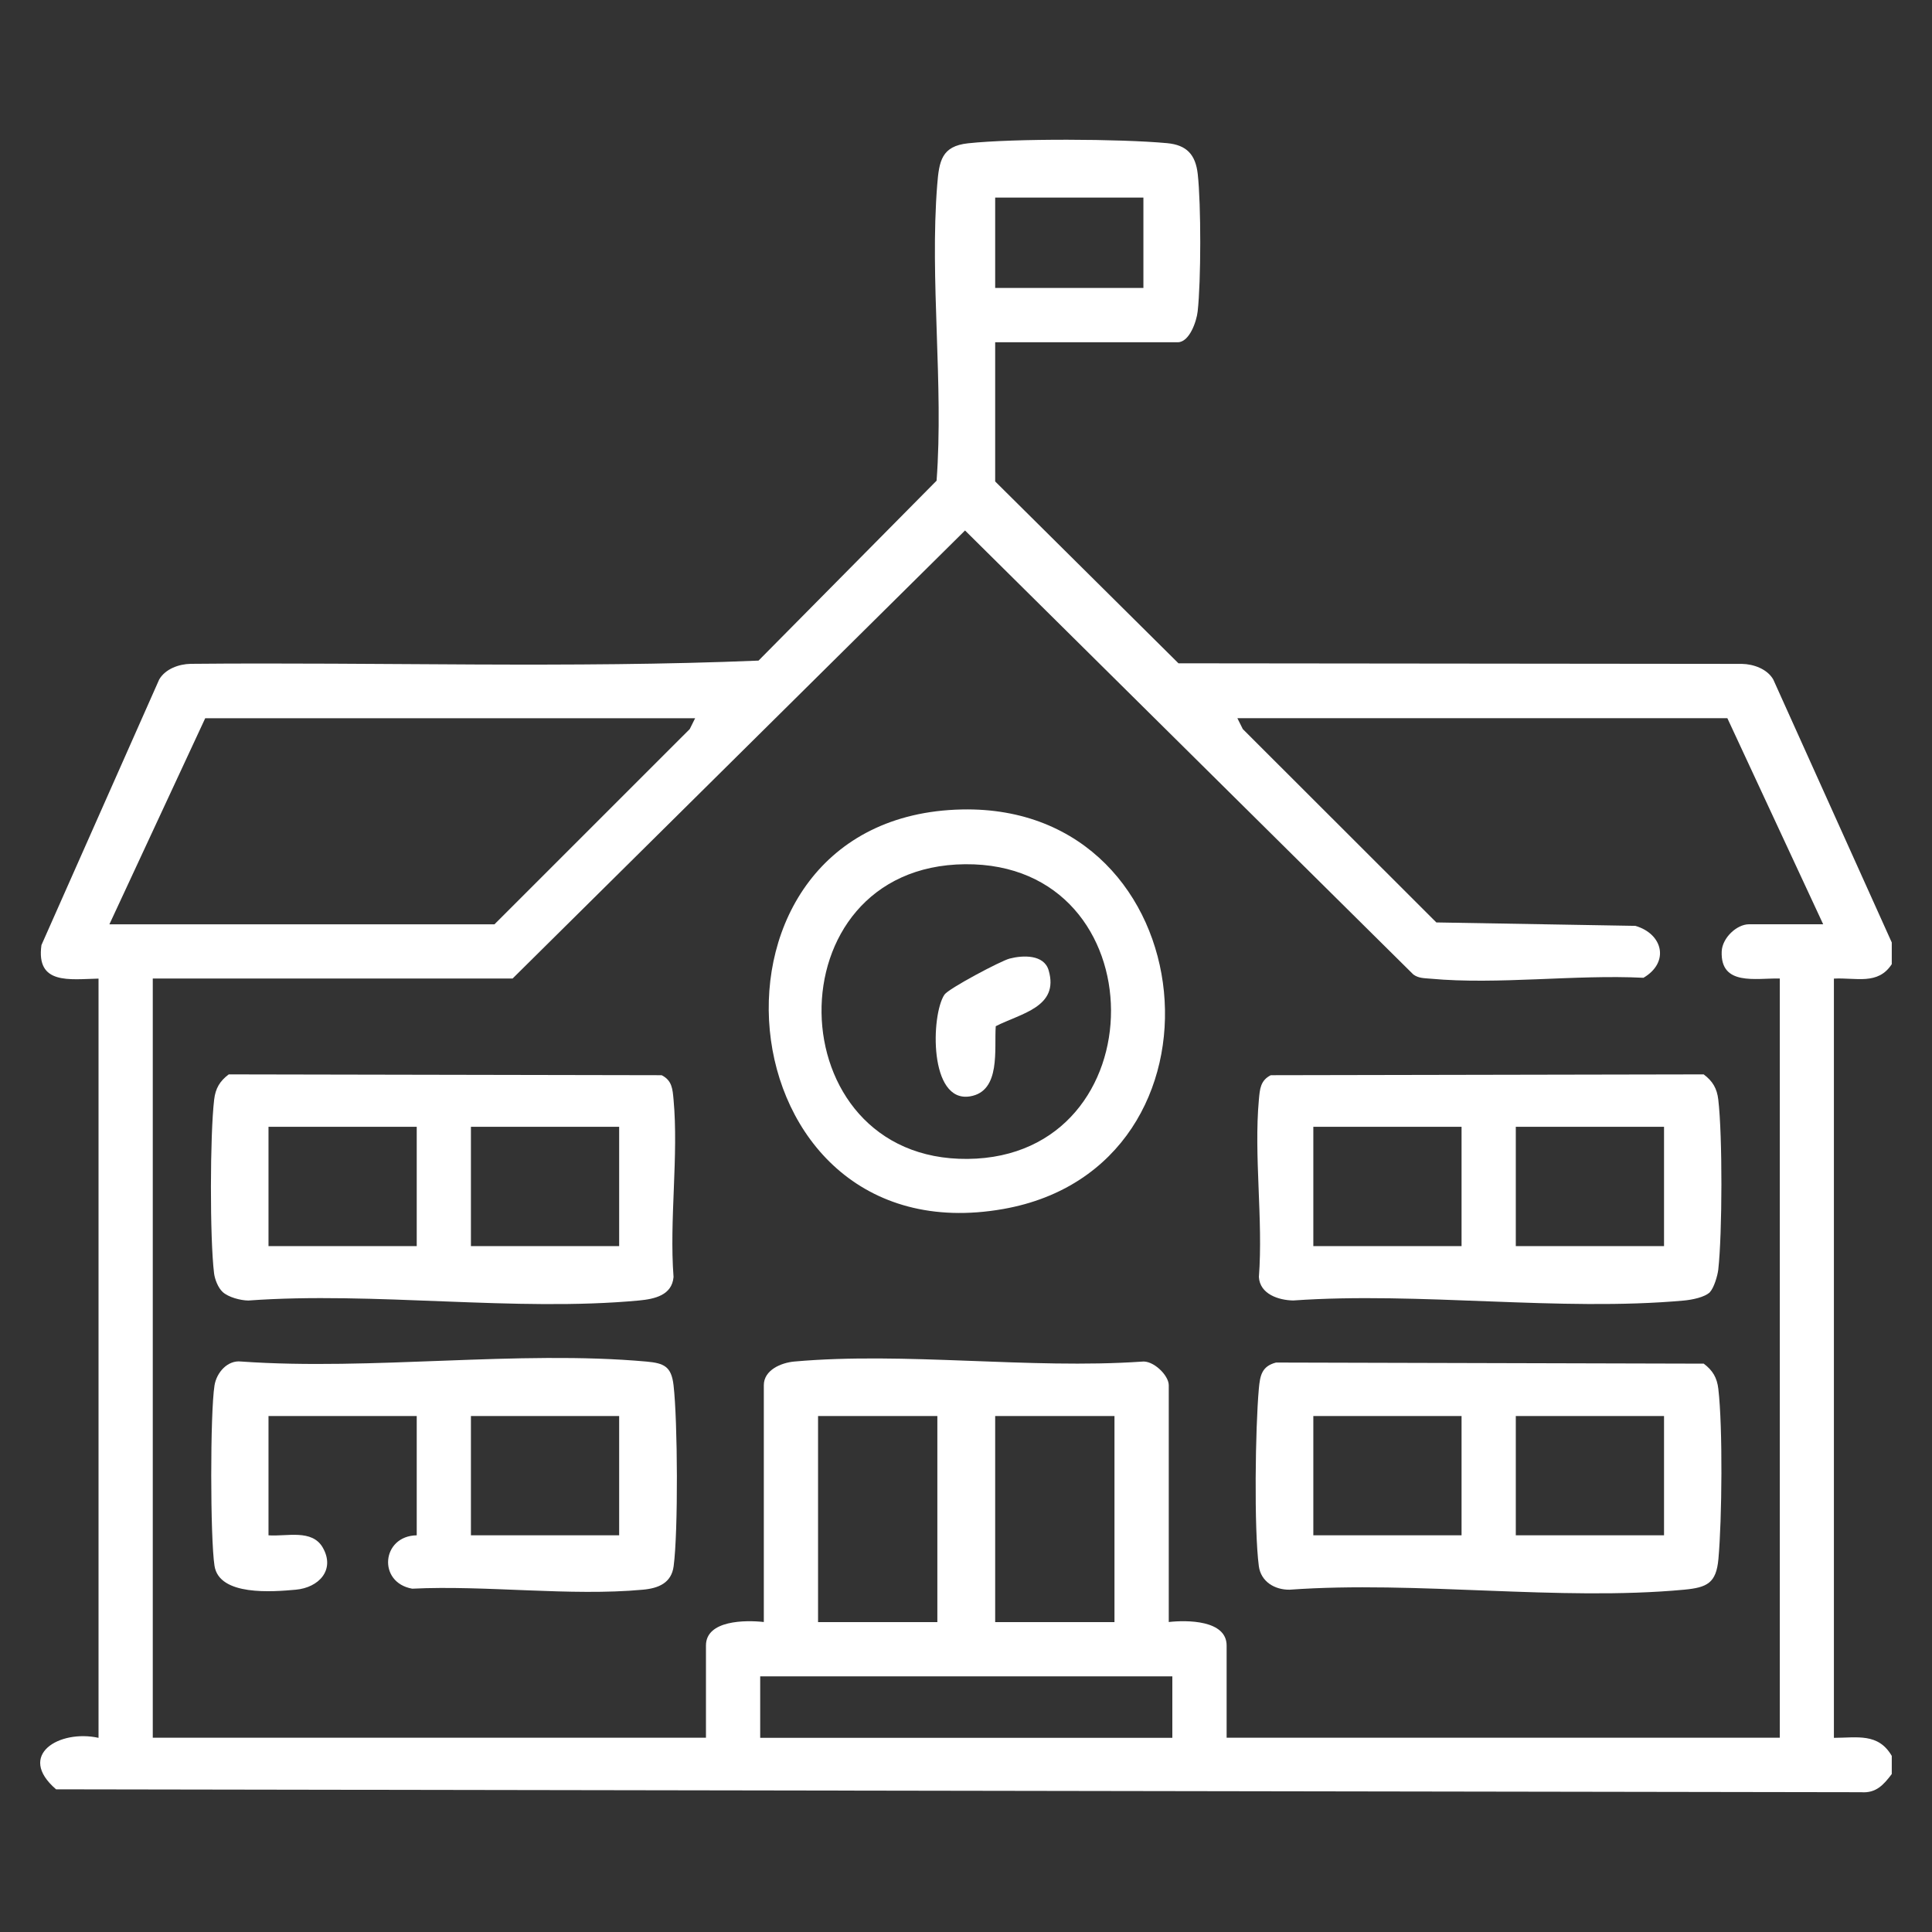
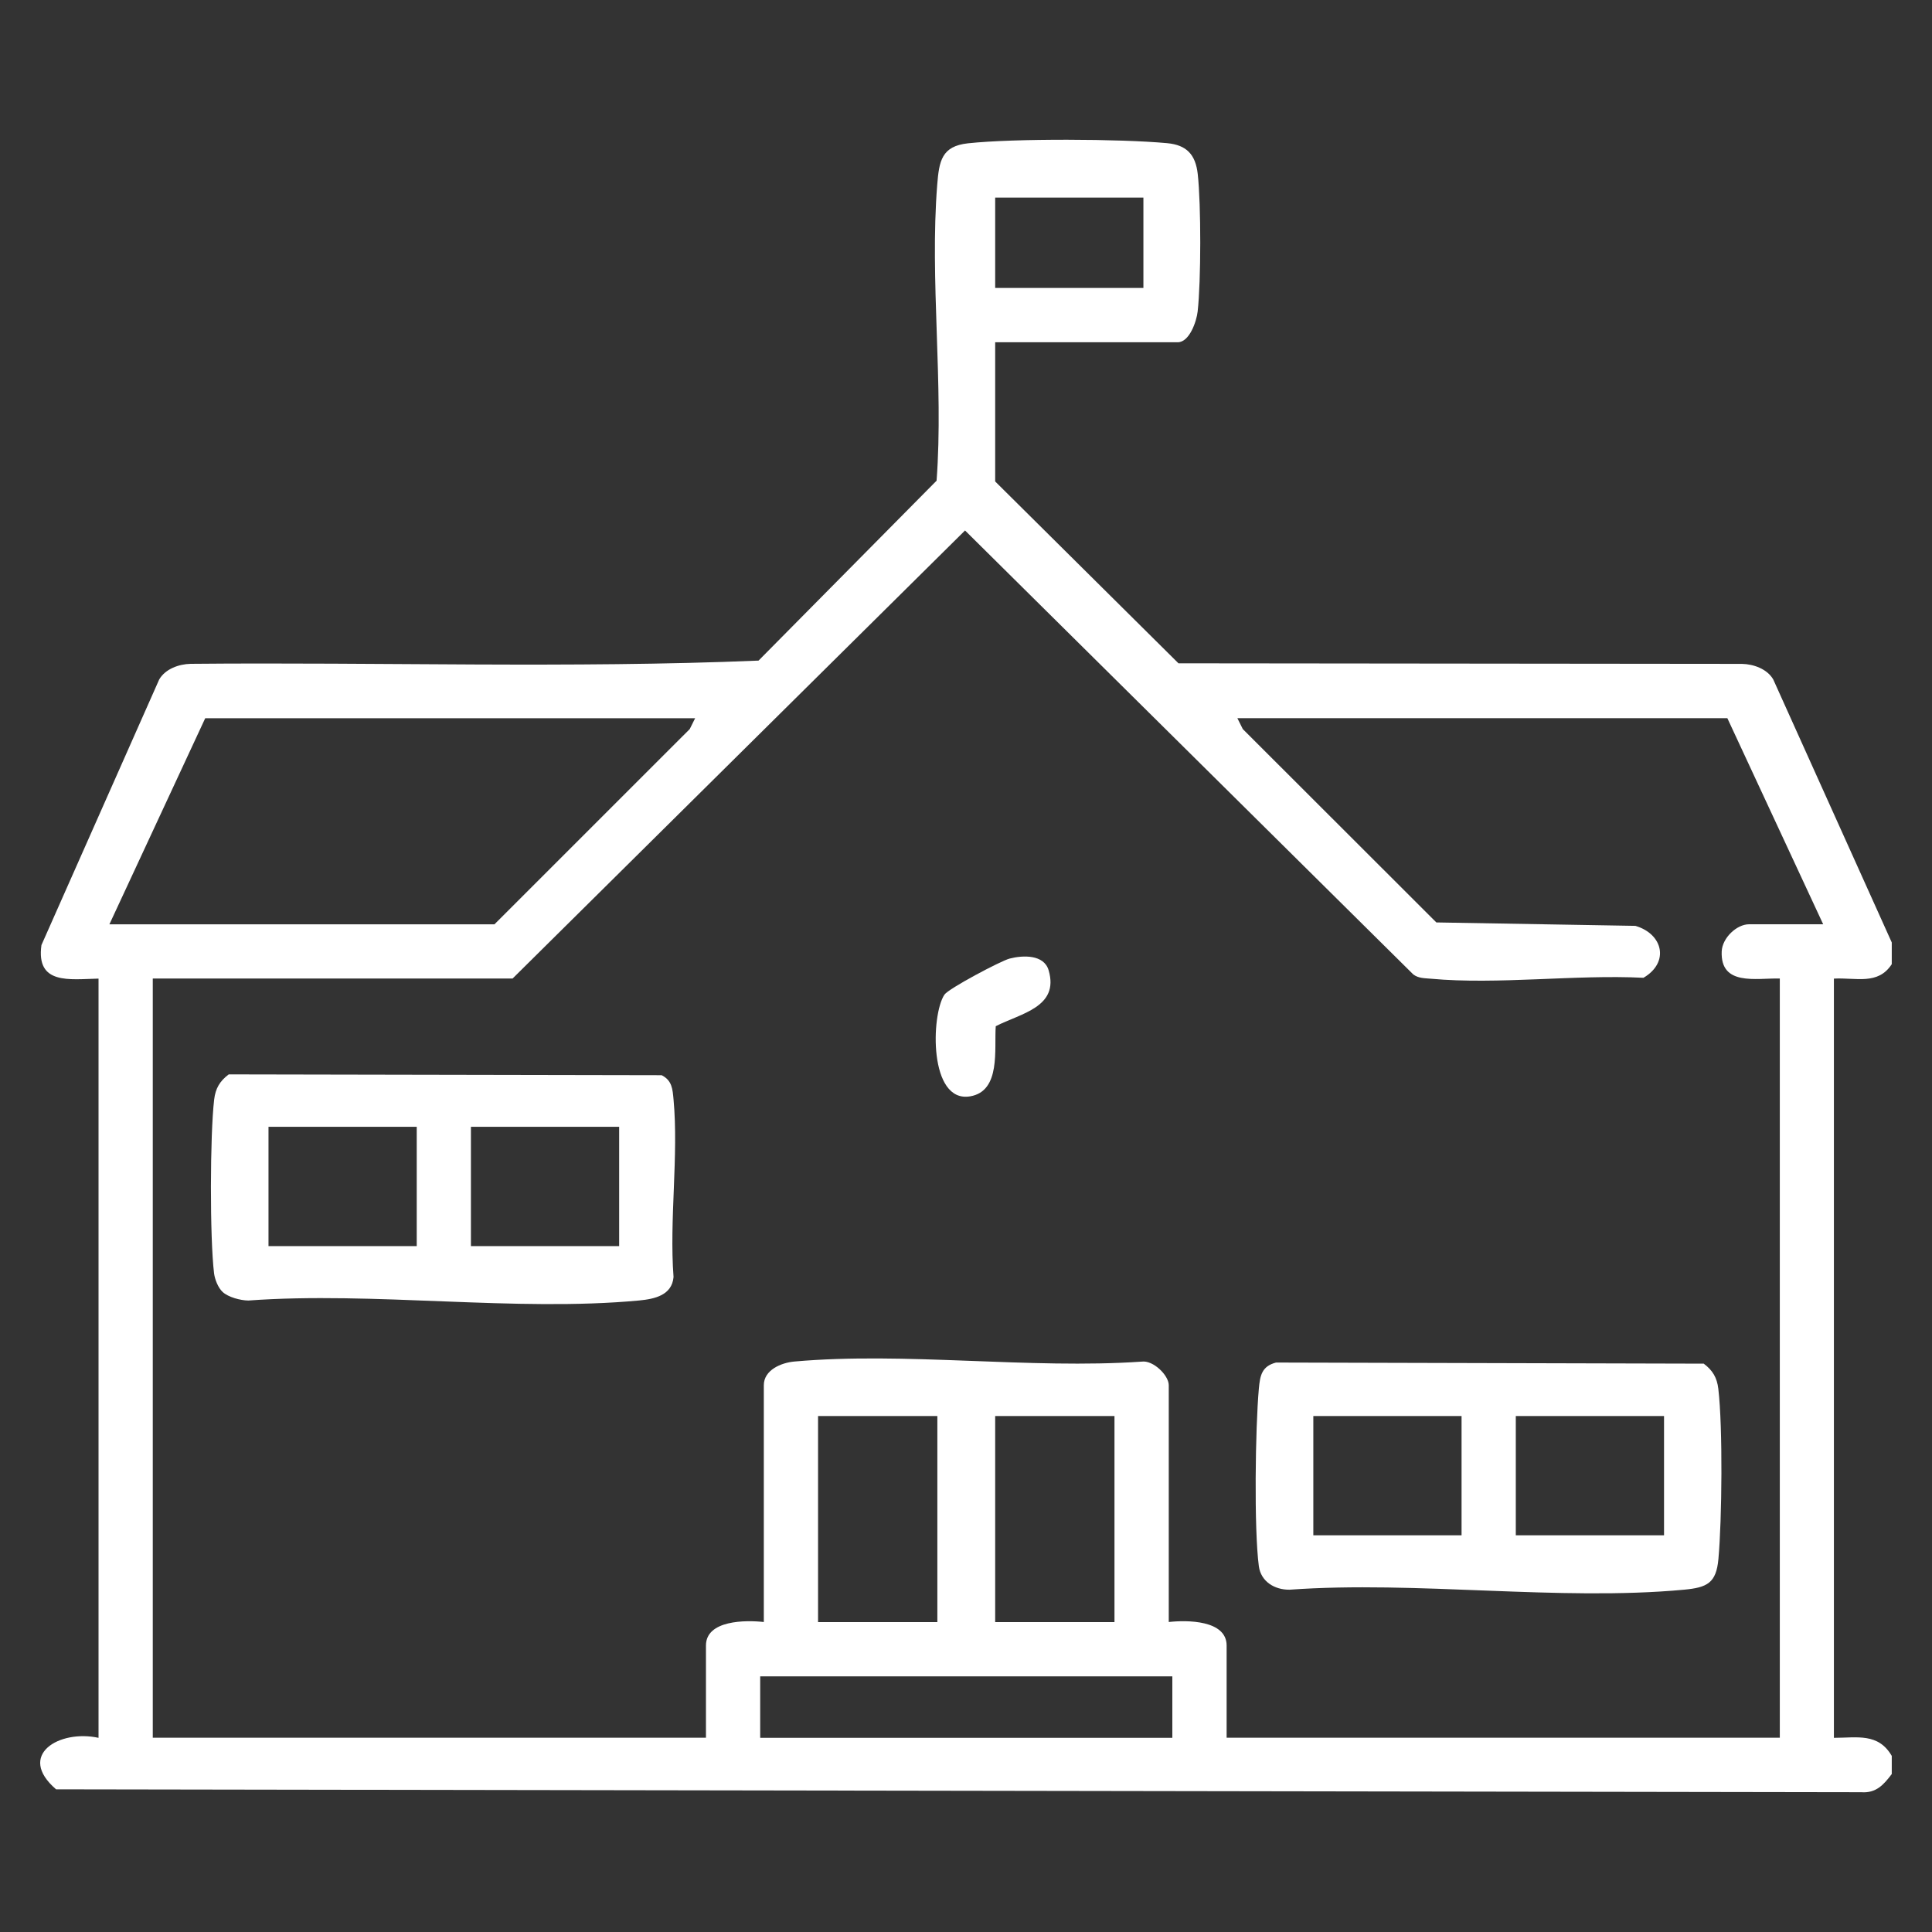
<svg xmlns="http://www.w3.org/2000/svg" id="Capa_1" data-name="Capa 1" viewBox="0 0 400 400">
  <rect x="0" y="0" width="400" height="400" fill="#333333" stroke="none" />
  <defs>
    <style>
      .cls-1 {
        fill: #fff;
      }
    </style>
  </defs>
  <path class="cls-1" d="M391.68,367.28c-1.67,2.21-3.24,4.01-6.33,3.78l-373.74-.6c-8.27-7.12.69-12.44,8.79-10.66v-157.19c-6,.13-12.97,1.33-11.82-6.94l24.38-54.99c1.27-2.2,4.1-3.19,6.49-3.24,39.15-.37,78.67.95,117.6-.67l36.86-37.25c1.48-19.92-1.44-41.54.13-61.25.39-4.94.91-8.01,6.37-8.6,9.55-1.03,31.56-.93,41.23-.03,4.05.38,5.89,2.37,6.34,6.4.7,6.29.69,22.17-.02,28.46-.23,2.06-1.71,6.36-4.12,6.36h-37.8v28.82l37.95,37.65,116.66.12c2.41.04,5.25,1.06,6.49,3.24l24.53,54.44v4.49c-2.86,4.4-7.4,2.74-11.98,2.99v157.19c4.82-.01,9.18-1.06,11.98,3.74v3.74ZM236.73,40.91h-30.69v18.71h30.69v-18.71ZM256.19,148.7l1.12,2.25,40.07,40.03,41.21.71c5.73,1.67,7.1,7.57,1.67,10.75-14.13-.71-30.14,1.47-44.04.19-1.28-.12-2.52-.06-3.61-.88l-92.81-91.92-93.67,92.76H31.63v157.19h114.53v-19.09c0-5.29,8.25-5.29,11.98-4.87v-49.03c0-3.15,3.6-4.66,6.33-4.9,22.87-2.04,48.72,1.61,71.91.02,2.37-.34,5.6,2.84,5.6,4.88v49.03c3.73-.42,11.98-.43,11.98,4.87v19.09h114.53v-157.19c-4.93-.11-12.32,1.61-12.03-5.6.11-2.81,3.12-5.63,5.66-5.63h15.35l-19.84-42.67h-101.43ZM143.91,148.7H42.49l-19.84,42.67h79.72l40.43-40.42,1.12-2.25ZM194.07,293.17h-24.7v42.67h24.7v-42.67ZM230.74,293.17h-24.7v42.67h24.7v-42.67ZM242.72,347.07h-85.33v12.73h85.33v-12.73Z" />
  <path class="cls-1" d="M264.21,282.1l88.53.23c1.86,1.39,2.75,2.91,3.02,5.21.94,7.96.76,27.06.02,35.23-.45,5-2.34,5.91-7.12,6.36-25.87,2.41-55.39-1.89-81.66,0-3.1.04-5.94-1.68-6.37-4.86-1.02-7.74-.73-28.67,0-36.75.25-2.7.58-4.65,3.56-5.42ZM302.6,293.17h-30.69v24.7h30.69v-24.7ZM344.52,293.17h-30.69v24.7h30.69v-24.7Z" />
  <path class="cls-1" d="M46.09,267.48c-.92-.84-1.61-2.58-1.77-3.85-.89-7.28-.85-28.66.02-35.98.27-2.3,1.16-3.82,3.02-5.21l89.63.17c2.16,1.09,2.26,2.88,2.46,5.03,1.07,11.66-.9,24.91,0,36.75-.33,3.77-3.89,4.55-7.12,4.86-25.62,2.4-54.9-1.89-80.91.01-1.65-.02-4.14-.68-5.34-1.78ZM86.28,233.29h-30.69v24.7h30.69v-24.7ZM128.19,233.29h-30.69v24.7h30.69v-24.7Z" />
-   <path class="cls-1" d="M354.04,267.51c-1.1,1.1-3.78,1.6-5.37,1.75-25.68,2.33-54.85-1.85-80.91-.01-3.06-.05-6.92-1.33-7.12-4.86.9-11.85-1.07-25.09,0-36.75.2-2.14.3-3.94,2.46-5.03l89.63-.17c1.86,1.39,2.75,2.91,3.02,5.21.89,7.47.84,27.69,0,35.21-.14,1.24-.9,3.81-1.73,4.64ZM302.6,233.29h-30.69v24.7h30.69v-24.7ZM344.52,233.29h-30.69v24.7h30.69v-24.7Z" />
-   <path class="cls-1" d="M86.28,317.87v-24.7h-30.69v24.7c3.76.29,9.03-1.36,11.26,2.58,2.59,4.59-.84,8.25-5.61,8.68s-15.86,1.36-16.83-4.95c-.89-5.76-.91-31.61,0-37.34.42-2.64,2.68-5.29,5.53-4.95,27.05,1.91,57.25-2.39,83.92.01,3.62.33,5.14,1.01,5.59,4.89.86,7.41.98,30.23.02,37.48-.46,3.47-3.14,4.57-6.37,4.86-15.07,1.39-32.45-.96-47.76-.21-7.21-1.28-6.36-10.93.94-11.05ZM128.19,293.17h-30.69v24.7h30.69v-24.7Z" />
-   <path class="cls-1" d="M199.17,167.59c50.84-1.05,57.8,74.02,8.55,82.72-58.98,10.42-67.09-81.51-8.55-82.72ZM199.81,178.93c-40.3.36-39.13,61.4.54,61.01,39.66-.38,39.65-61.37-.54-61.01Z" />
  <path class="cls-1" d="M206.16,212.45c-.35,4.72,1.11,13.47-5.32,14.54-8.54,1.41-8.11-16.85-5.31-21.05.84-1.27,11.7-7.01,13.48-7.47,2.76-.72,7.13-.89,8.1,2.42,2.24,7.65-5.8,8.92-10.94,11.57Z" />
</svg>